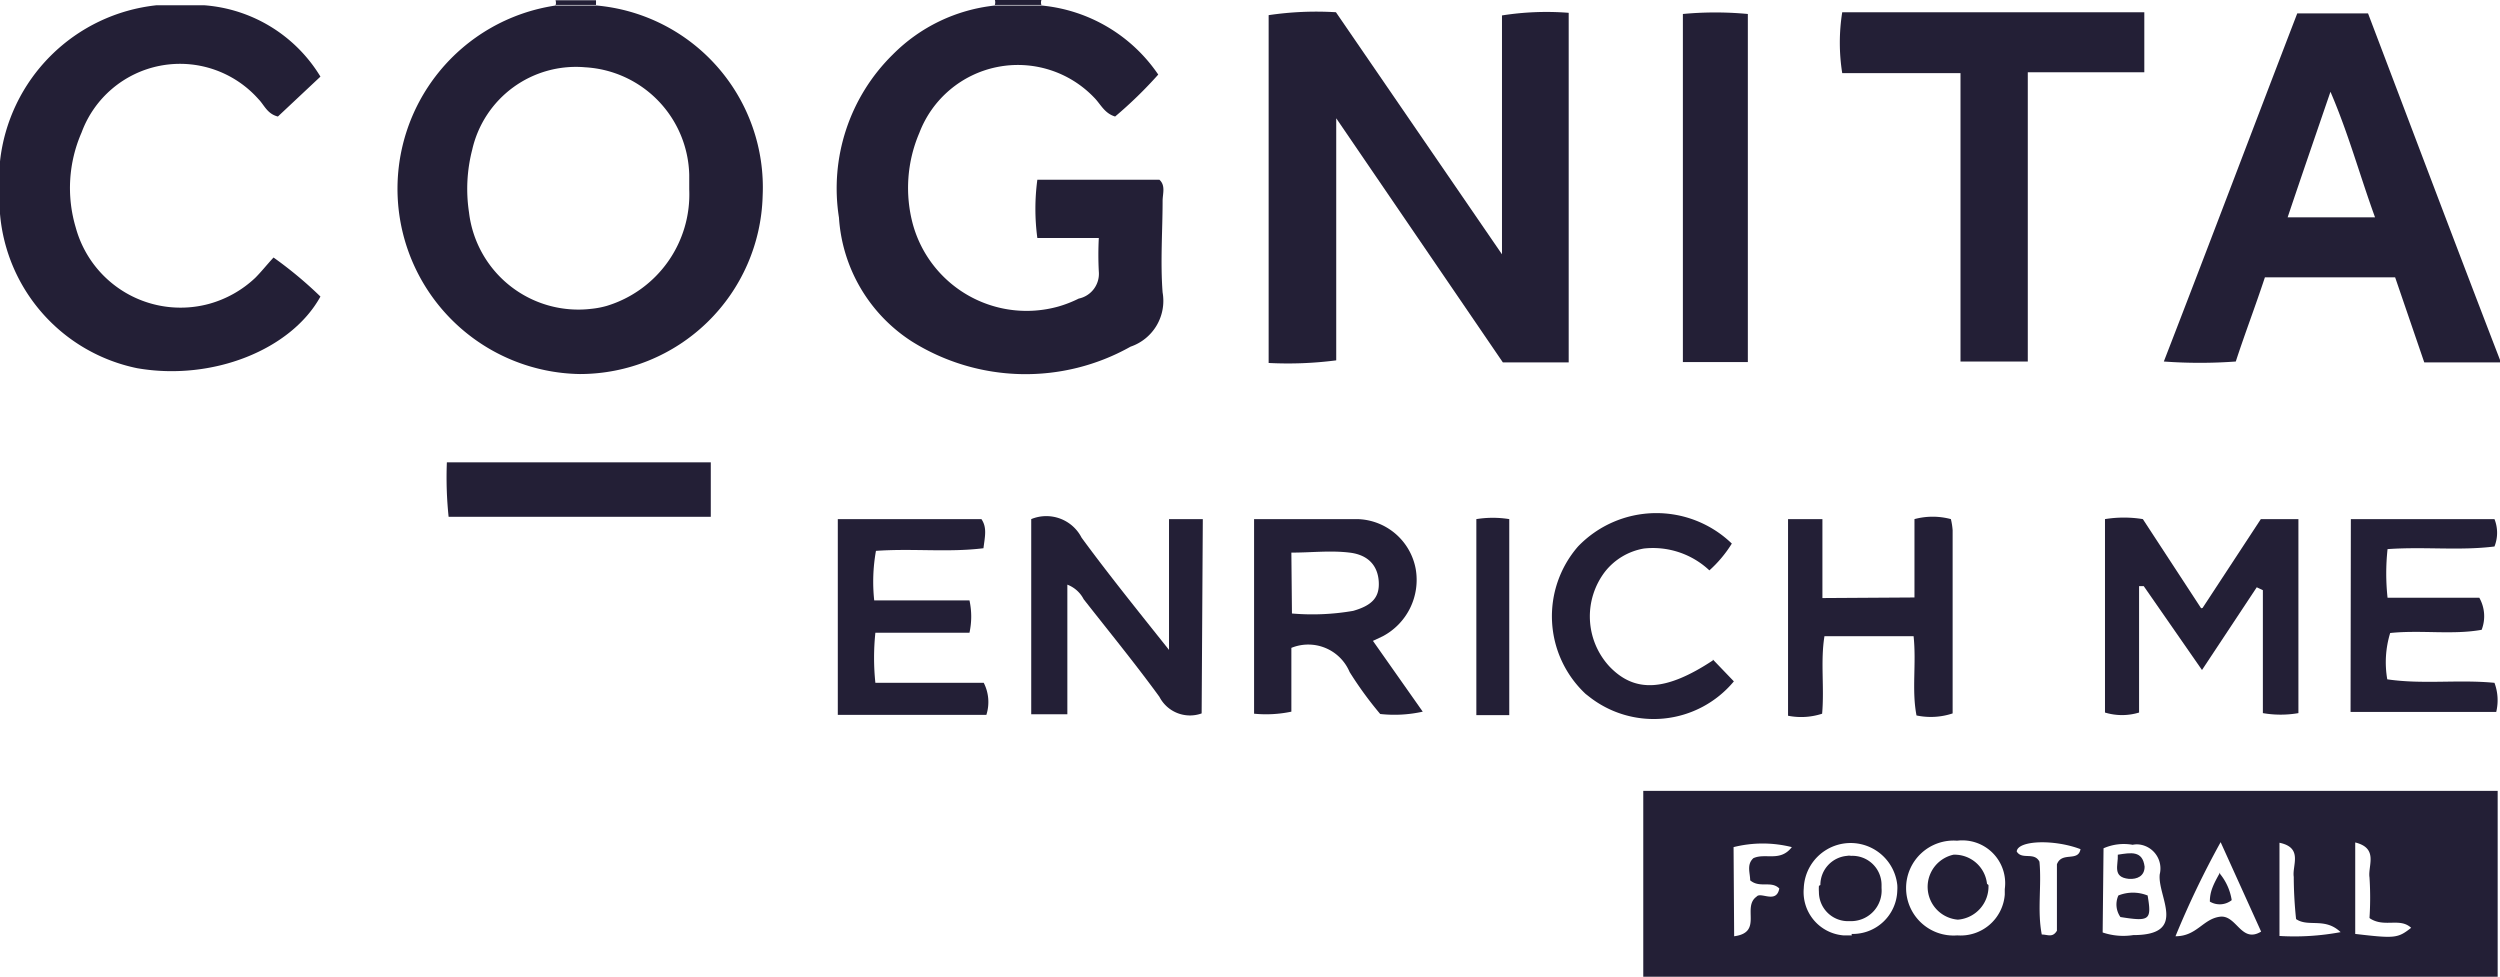
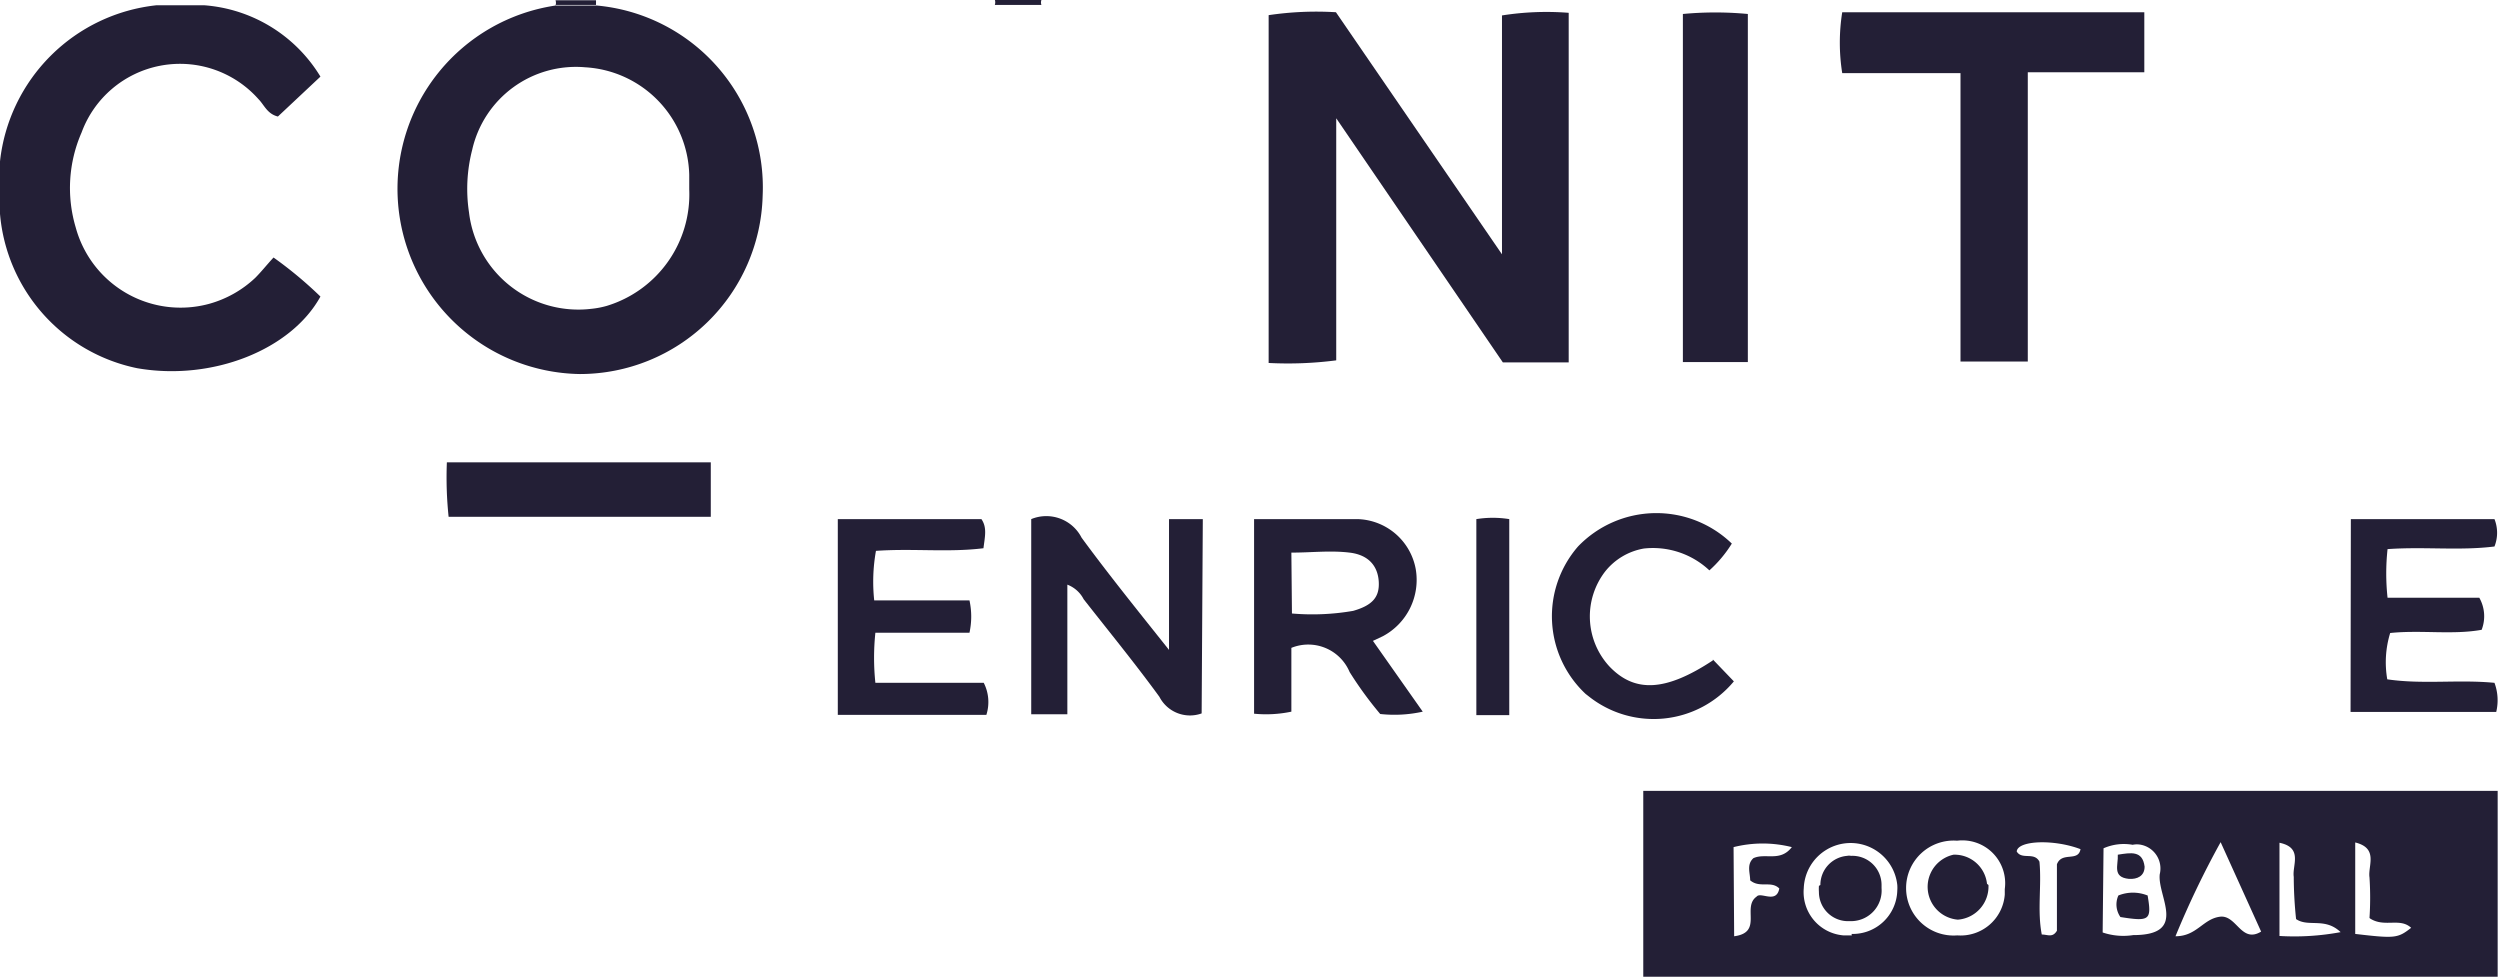
<svg xmlns="http://www.w3.org/2000/svg" viewBox="0 0 85.82 33.53">
  <defs>
    <style>.cls-1{fill:#231f36;}</style>
  </defs>
  <title>cognita enrich me</title>
  <g id="Capa_2" data-name="Capa 2">
    <g id="Capa_2-2" data-name="Capa 2">
      <g id="Capa_2-3" data-name="Capa 2">
        <g id="Capa_1-2" data-name="Capa 1-2">
          <path class="cls-1" d="M35.75,0a.25.25,0,0,0,0,.17h-1.6a.28.28,0,0,0,0-.18Z" />
          <path class="cls-1" d="M19.07.19a.28.28,0,0,0,0-.18h1.39V.17H19.05" />
          <path class="cls-1" d="M56.41,27.15H85.74v6.38H56.41Zm7.15,4.91a1.53,1.53,0,0,0,1.57-1.49,1.21,1.21,0,0,0,0-.19,1.61,1.61,0,0,0-3.21.11,1.49,1.49,0,0,0,1.36,1.62h.29m3.62-3.25a1.63,1.63,0,1,0,0,3.25,1.52,1.52,0,0,0,1.63-1.4v-.19a1.47,1.47,0,0,0-1.64-1.66m5,3.15a2.21,2.21,0,0,0,1.05.09c1.9,0,.82-1.33.91-2.09A.83.83,0,0,0,73.5,29a.71.71,0,0,0-.29,0,1.73,1.73,0,0,0-1,.12Zm2.5.13c.73,0,.94-.59,1.52-.67s.73.93,1.42.51l-1.39-3.07a30.84,30.84,0,0,0-1.55,3.23m-15.15,0c1-.13.26-1,.77-1.36.14-.18.68.26.78-.28-.28-.28-.67,0-1-.28,0-.25-.13-.54.11-.76.41-.19.92.14,1.32-.38a4.1,4.1,0,0,0-2,0Zm11.08-2.47c.17-.45.73-.07.81-.52-.92-.35-2.16-.3-2.19.08.18.3.6,0,.78.35.08.82-.08,1.68.08,2.5.2,0,.37.12.52-.13ZM80.35,32c-.54-.52-1.11-.16-1.53-.45a14.09,14.09,0,0,1-.08-1.45c-.06-.39.33-1-.49-1.17v3.2A8.62,8.62,0,0,0,80.34,32m1-.49a10.74,10.74,0,0,0,0-1.39c-.06-.4.32-1-.49-1.2v3.14c1.37.16,1.46.15,1.92-.21-.39-.36-.91,0-1.41-.32" />
          <path class="cls-1" d="M53.85,12.44H51.59L45.87,4.06v8.31a12.87,12.87,0,0,1-2.32.09V.52a11.15,11.15,0,0,1,2.31-.1l5.7,8.31V.53A9.77,9.77,0,0,1,53.85.44Z" />
          <path class="cls-1" d="M19.07.19h1.42a6.27,6.27,0,0,1,5.69,6.54,6.28,6.28,0,0,1-6.28,6.11A6.36,6.36,0,0,1,19.07.19m4.59,6.28V6a3.79,3.79,0,0,0-3.57-3.69,3.65,3.65,0,0,0-3.88,2.83,5.37,5.37,0,0,0-.11,2.15,3.78,3.78,0,0,0,4.21,3.31,3,3,0,0,0,.52-.1,4,4,0,0,0,2.83-4" />
-           <path class="cls-1" d="M34.15.19h1.61a5.46,5.46,0,0,1,4,2.37A14.5,14.5,0,0,1,38.28,4c-.37-.11-.5-.43-.72-.65a3.62,3.62,0,0,0-6,1.21,4.8,4.8,0,0,0-.22,3.15,4.05,4.05,0,0,0,5,2.81,4.12,4.12,0,0,0,.69-.27.87.87,0,0,0,.69-.93,11,11,0,0,1,0-1.15H35.61a7.52,7.52,0,0,1,0-2H39.8c.22.2.11.48.11.73,0,1-.08,2.09,0,3.14a1.66,1.66,0,0,1-1.1,1.86,7.35,7.35,0,0,1-7.51-.18,5.47,5.47,0,0,1-2.5-4.25,6.44,6.44,0,0,1,1.85-5.6A5.79,5.79,0,0,1,34.15.19" />
-           <path class="cls-1" d="M85.82,12.44h-2.6l-1-2.92H77.75c-.33,1-.68,1.91-1,2.89a17,17,0,0,1-2.47,0c1.55-4,3.06-8,4.58-11.95h2.43c1.49,3.92,3,7.93,4.57,12m-7.33-5h3C81,6,80.62,4.59,80,3.15c-.52,1.52-1,2.91-1.47,4.31" />
          <path class="cls-1" d="M5.38.18H7a5.11,5.11,0,0,1,4,2.45L9.54,4c-.37-.09-.47-.4-.67-.6A3.6,3.6,0,0,0,2.8,4.55a4.75,4.75,0,0,0-.2,3.26,3.73,3.73,0,0,0,4.58,2.62,3.77,3.77,0,0,0,1.58-.89c.21-.21.39-.44.63-.7A13.78,13.78,0,0,1,11,10.18C10,12,7.3,13.09,4.71,12.64A5.92,5.92,0,0,1,0,7.34V5.54A6.05,6.05,0,0,1,5.38.18" />
          <path class="cls-1" d="M67.3,2.51H63.24a6.66,6.66,0,0,1,0-2.09H73.61V2.48h-4v9.93H67.3Z" />
          <path class="cls-1" d="M60,12.43H57.77V.48A11.87,11.87,0,0,1,60,.48Z" />
-           <path class="cls-1" d="M75.61,20.87l2-3.05h1.29v6.66a3.57,3.57,0,0,1-1.22,0V20.26l-.21-.1L75.59,23l-2-2.88h-.16v4.34a2,2,0,0,1-1.17,0V17.82a4.05,4.05,0,0,1,1.3,0l2,3.06" />
          <path class="cls-1" d="M47.13,22l1.71,2.43a4.48,4.48,0,0,1-1.46.08,12.64,12.64,0,0,1-1.05-1.44,1.54,1.54,0,0,0-2-.83h0v2.19a4.23,4.23,0,0,1-1.28.07V17.82H46.6a2.09,2.09,0,0,1,2,1.72,2.19,2.19,0,0,1-1.13,2.3l-.34.16m-2.78-.94a8.2,8.2,0,0,0,2.1-.09c.67-.19.91-.48.88-1s-.33-.92-1-1-1.29,0-2,0Z" />
          <path class="cls-1" d="M41.25,24.49a1.18,1.18,0,0,1-1.45-.57c-.83-1.14-1.73-2.24-2.6-3.35a1.05,1.05,0,0,0-.56-.5v4.45H35.4v-6.7a1.36,1.36,0,0,1,1.73.64c.91,1.24,1.87,2.43,3,3.85V17.82h1.16Z" />
          <path class="cls-1" d="M80.7,17.82h4.93a1.27,1.27,0,0,1,0,.94c-1.19.15-2.41,0-3.67.09a7.77,7.77,0,0,0,0,1.67h3.15a1.29,1.29,0,0,1,.08,1.1c-1,.18-2.09,0-3.14.11a3.43,3.43,0,0,0-.1,1.59c1.23.18,2.44,0,3.68.12a1.71,1.71,0,0,1,.06,1h-5Z" />
-           <path class="cls-1" d="M65.72,20.51V17.82a2.41,2.41,0,0,1,1.25,0,2.32,2.32,0,0,1,.06.38v6.29a2.38,2.38,0,0,1-1.24.07c-.17-.88,0-1.77-.1-2.72H62.63c-.14.86,0,1.75-.08,2.66a2.32,2.32,0,0,1-1.17.07V17.82h1.18v2.71Z" />
          <path class="cls-1" d="M28.76,17.82h4.93c.2.29.12.6.07,1-1.21.15-2.42,0-3.69.09a6,6,0,0,0-.06,1.7h3.27a2.6,2.6,0,0,1,0,1.11H30.05a8.24,8.24,0,0,0,0,1.72h3.72a1.45,1.45,0,0,1,.09,1.1h-5.1Z" />
          <path class="cls-1" d="M58.8,22.64l.72.75a3.58,3.58,0,0,1-5,.5l-.09-.07a3.65,3.65,0,0,1-.26-5.06,3.73,3.73,0,0,1,5.28-.1l0,0a4.23,4.23,0,0,1-.77.92,2.83,2.83,0,0,0-2.25-.75,2.17,2.17,0,0,0-1.33.79,2.53,2.53,0,0,0,.15,3.26c.87.91,1.93.86,3.55-.21" />
          <path class="cls-1" d="M24.4,15.87v1.87h-9a13,13,0,0,1-.06-1.87Z" />
          <path class="cls-1" d="M51.81,24.55H50.68V17.82a3.57,3.57,0,0,1,1.13,0Z" />
          <path class="cls-1" d="M62.49,30.38a1,1,0,0,1,.92-1,.28.28,0,0,1,.13,0,1,1,0,0,1,1.05,1v.11a1.05,1.05,0,0,1-1,1.13h-.09a1,1,0,0,1-1.06-1,1.48,1.48,0,0,1,0-.21" />
          <path class="cls-1" d="M68.26,30.38a1.14,1.14,0,0,1-1.05,1.19,1.13,1.13,0,0,1-.15-2.23h0a1.12,1.12,0,0,1,1.15,1" />
          <path class="cls-1" d="M73.72,30.72c.15.87.08.92-.93.76a.75.75,0,0,1-.07-.74,1.34,1.34,0,0,1,1,0" />
          <path class="cls-1" d="M72.7,29.34c.45-.07.85-.15.92.41,0,.32-.25.44-.54.42-.58-.06-.36-.47-.38-.83" />
-           <path class="cls-1" d="M76.21,30a1.88,1.88,0,0,1,.4.9.66.66,0,0,1-.75.05c0-.35.12-.59.35-1" />
        </g>
      </g>
    </g>
  </g>
</svg>